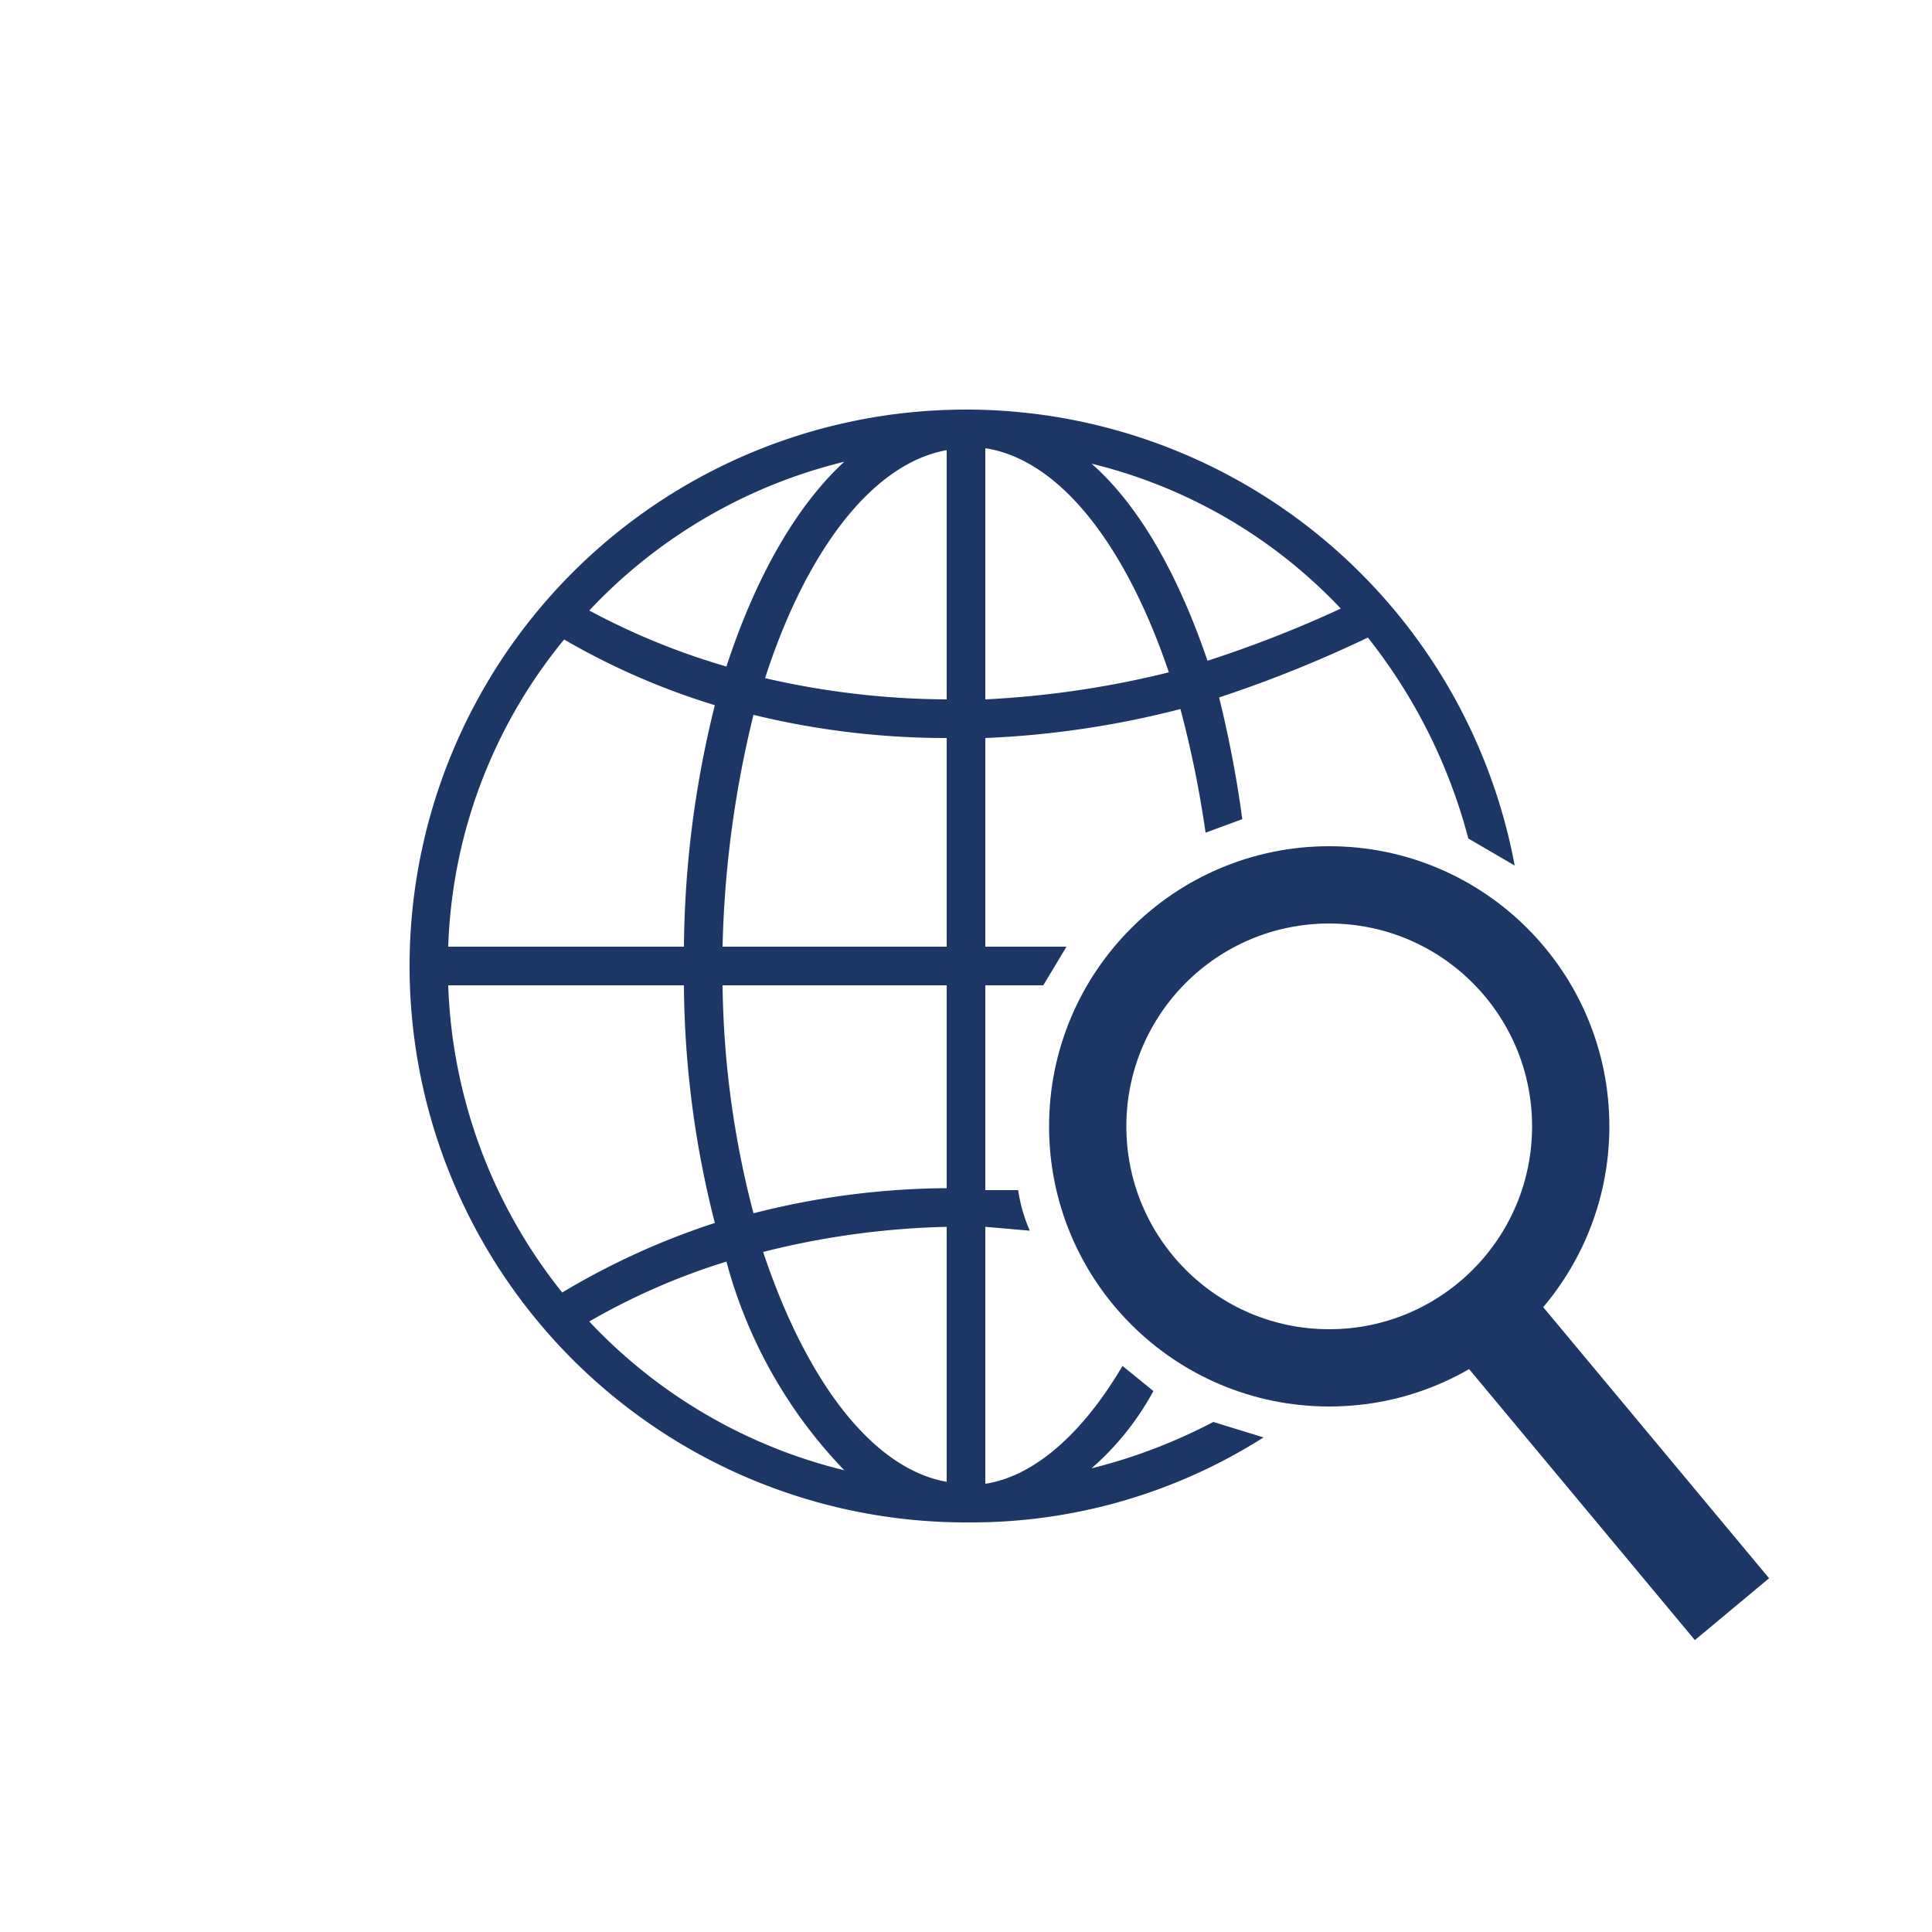
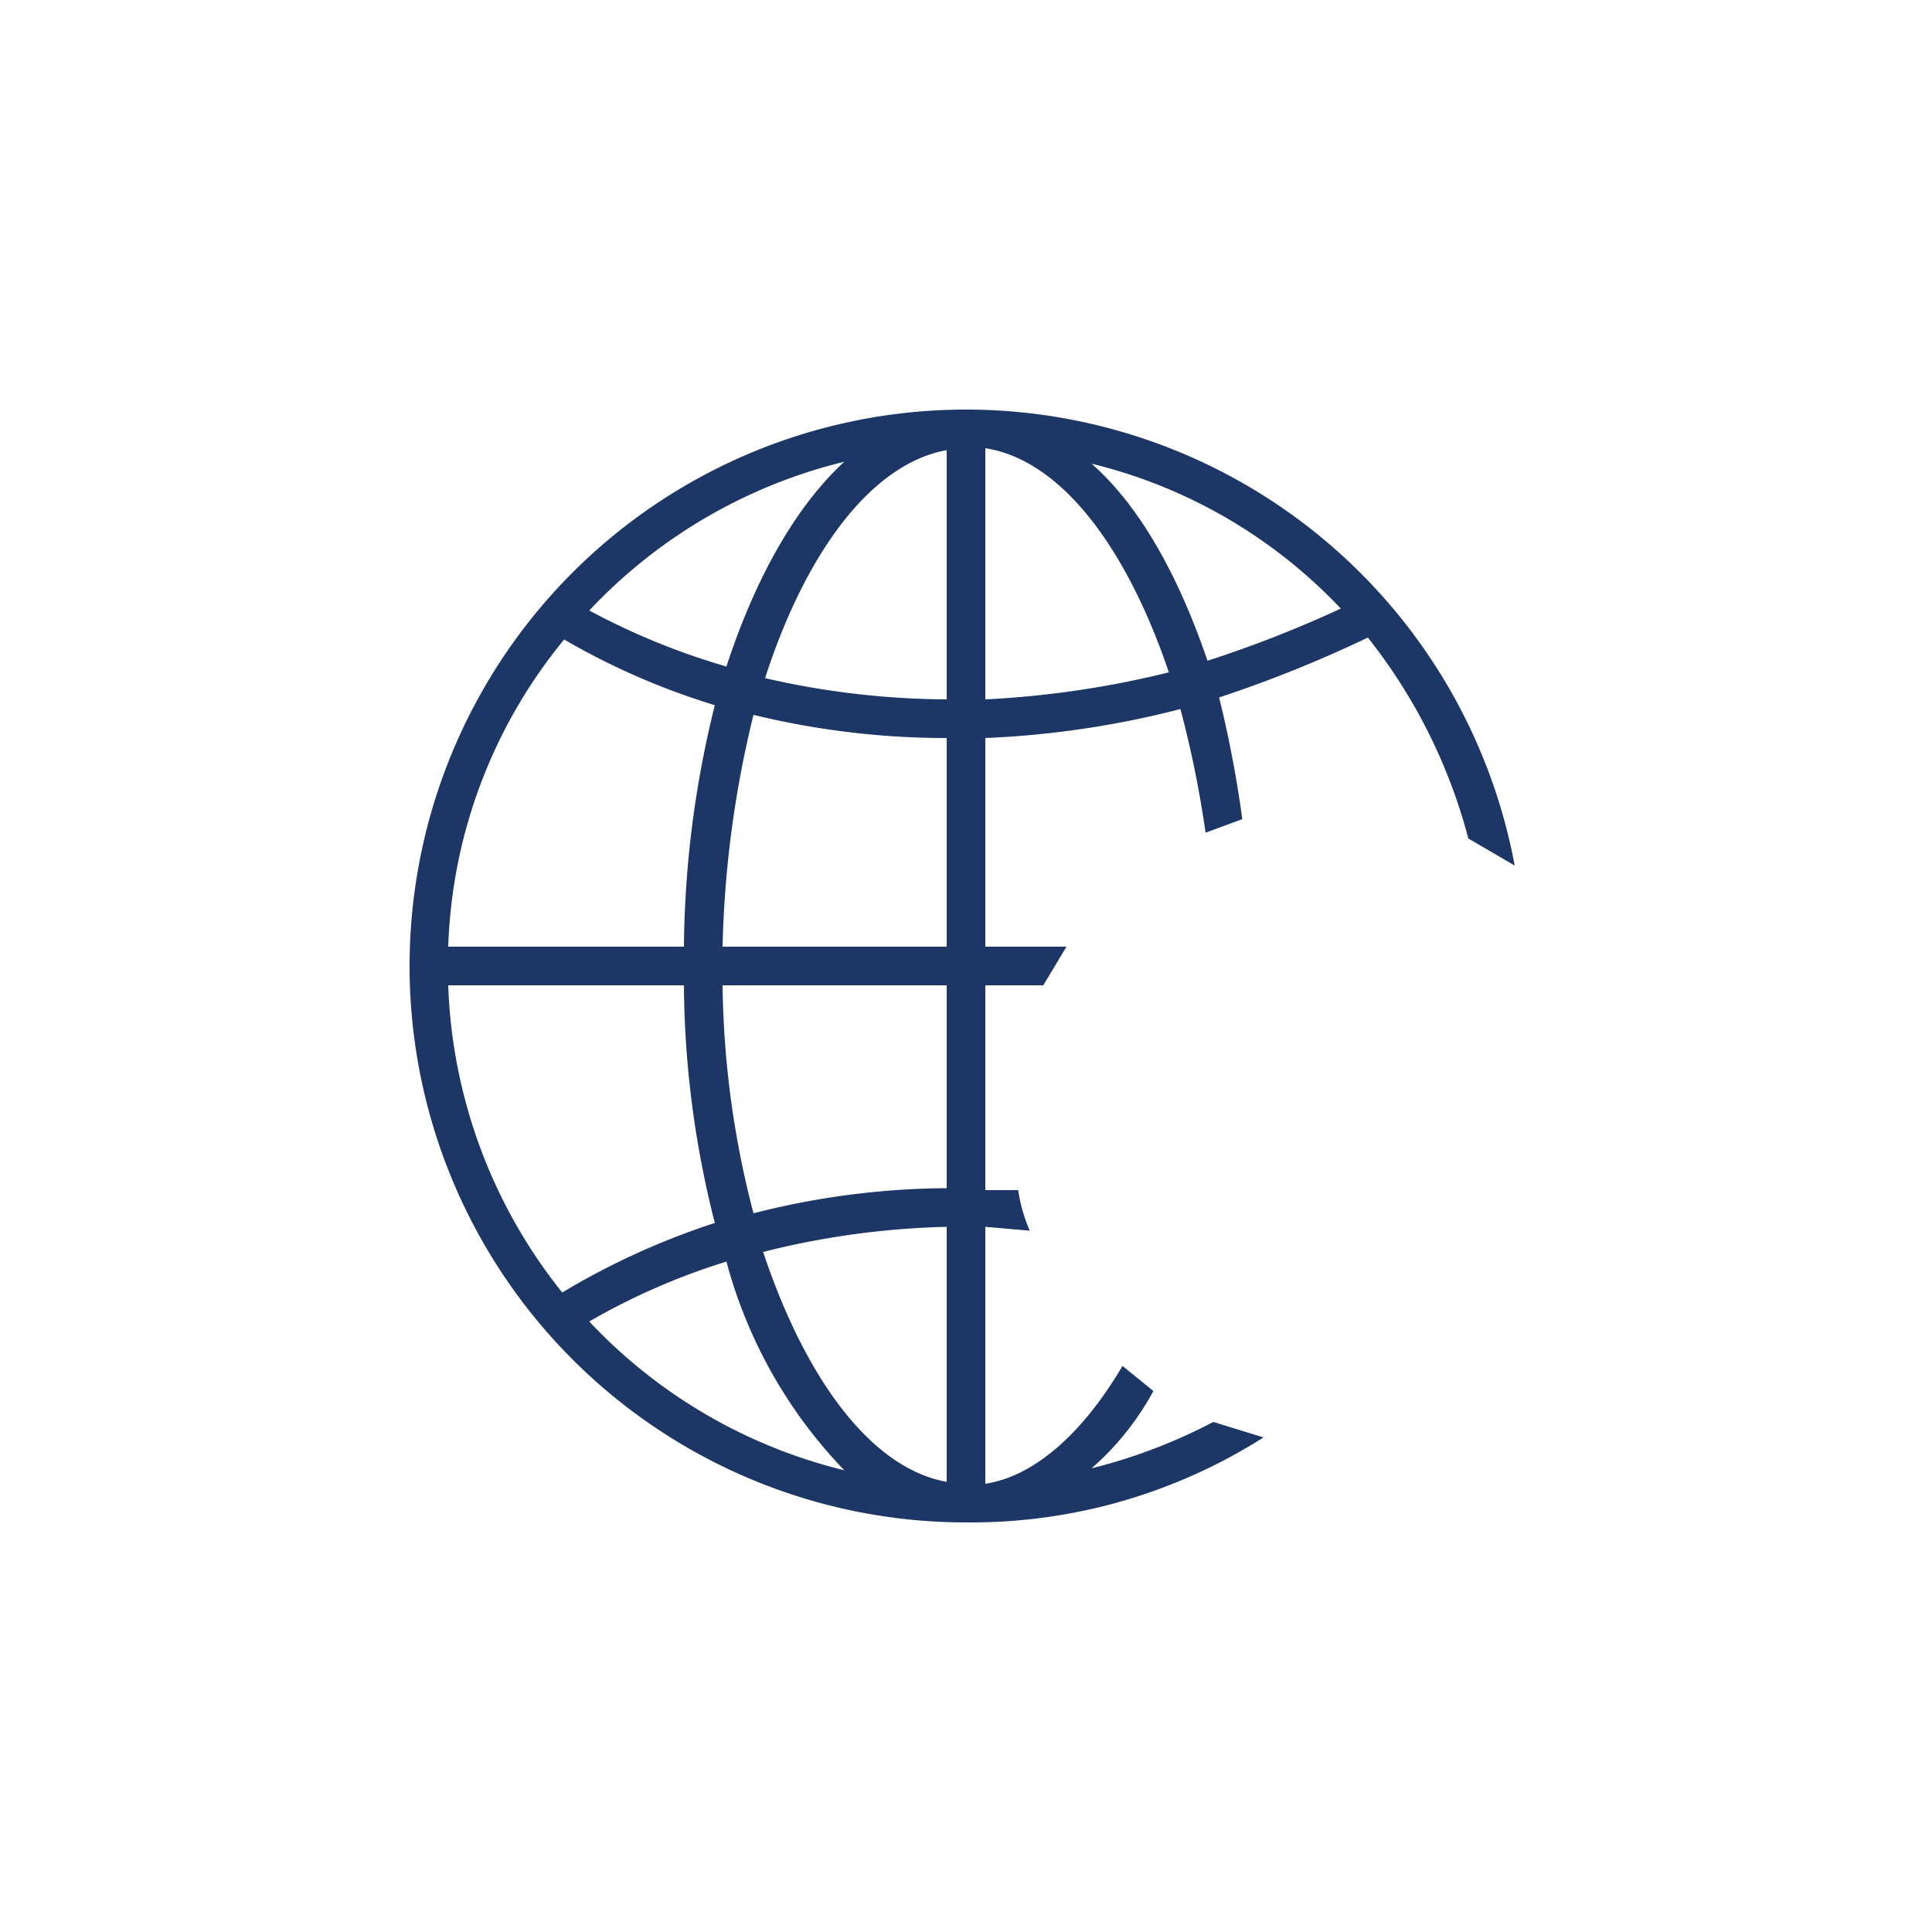
<svg xmlns="http://www.w3.org/2000/svg" id="Layer_1" data-name="Layer 1" viewBox="0 0 100 100">
  <defs>
    <style>.cls-1{fill:none;stroke:#1c3665;stroke-miterlimit:10;stroke-width:4px;}.cls-2{fill:#1c3665;}</style>
  </defs>
-   <circle class="cls-1" cx="68.8" cy="58.3" r="12.5" />
  <path class="cls-2" d="M62.8,73.6A28.2,28.2,0,0,1,56.5,76a14.5,14.5,0,0,0,3.2-4l-1.6-1.3c-2,3.4-4.5,5.7-7.1,6.1V63.5l2.3.2a8.3,8.3,0,0,1-.6-2.1H51V51h3l1.2-2H51V38.2a48.4,48.4,0,0,0,10.1-1.5,55.6,55.6,0,0,1,1.3,6.4l1.9-.7a58.6,58.6,0,0,0-1.2-6.3A65.2,65.2,0,0,0,70.8,33,28.3,28.3,0,0,1,76,43.4l2.4,1.4A28.9,28.9,0,0,0,50.2,21.2H50a28.8,28.8,0,0,0,0,57.6h.2a28.2,28.2,0,0,0,15.2-4.4Zm6.6-42.1a61.1,61.1,0,0,1-6.9,2.7c-1.5-4.4-3.5-8-6-10.2A26.3,26.3,0,0,1,69.4,31.5ZM51,23.2c3.9.6,7.3,5.1,9.5,11.6A49.6,49.6,0,0,1,51,36.2Zm-7.3.7c-2.5,2.3-4.6,6-6.1,10.6a36.5,36.5,0,0,1-7.1-2.9A26.8,26.8,0,0,1,43.7,23.9ZM29.2,33.1A36.9,36.9,0,0,0,37,36.5,53.3,53.3,0,0,0,35.4,49H23.2A26.4,26.4,0,0,1,29.2,33.1Zm-.1,33.8A26.9,26.9,0,0,1,23.2,51H35.4A50.9,50.9,0,0,0,37,63.3,38.5,38.5,0,0,0,29.1,66.9Zm1.4,1.5a34.5,34.5,0,0,1,7.1-3.1,24.8,24.8,0,0,0,6.1,10.8A26.8,26.8,0,0,1,30.5,68.4ZM49,76.7c-3.9-.7-7.3-5.3-9.5-11.9A42.7,42.7,0,0,1,49,63.5Zm0-15.2a41.2,41.2,0,0,0-10,1.3A48.7,48.7,0,0,1,37.4,51H49ZM49,49H37.4A55.3,55.3,0,0,1,39,37a42.1,42.1,0,0,0,10,1.2Zm0-12.8a42.6,42.6,0,0,1-9.4-1.1C41.7,28.6,45.1,24,49,23.3Z" />
-   <rect class="cls-2" x="80.8" y="65.7" width="5" height="19.83" transform="translate(-29.1 70.9) rotate(-39.8)" />
</svg>